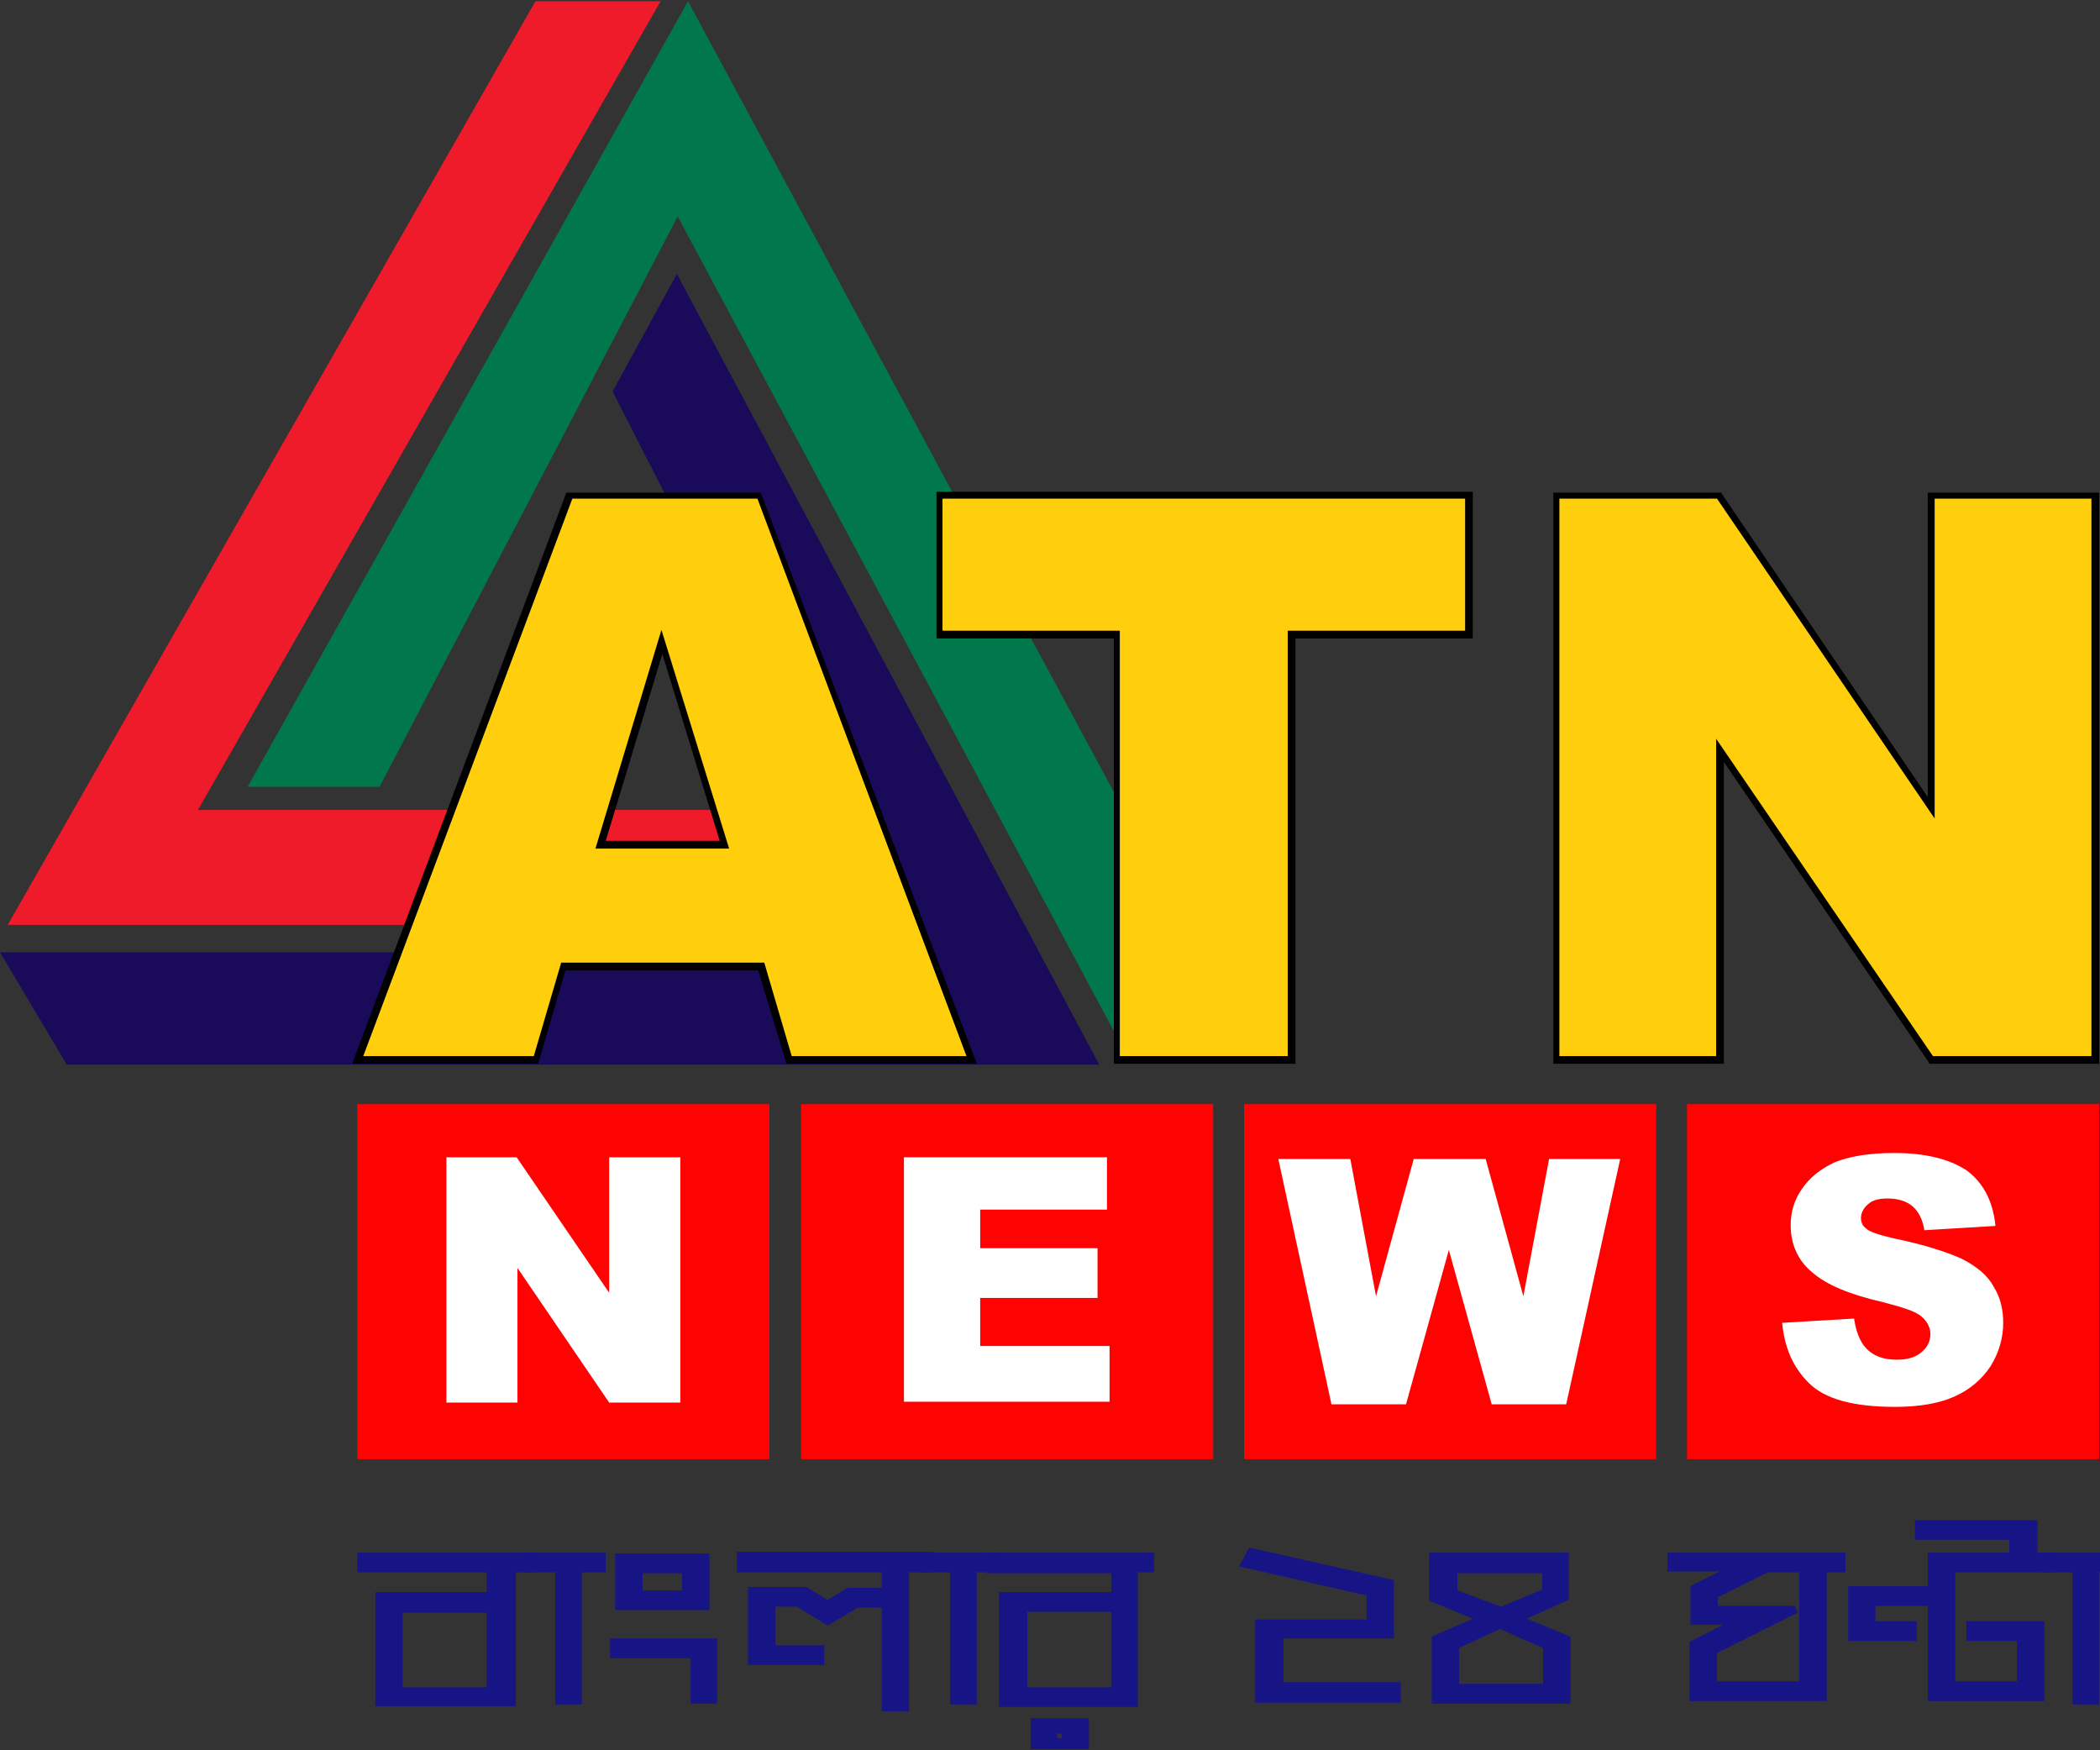
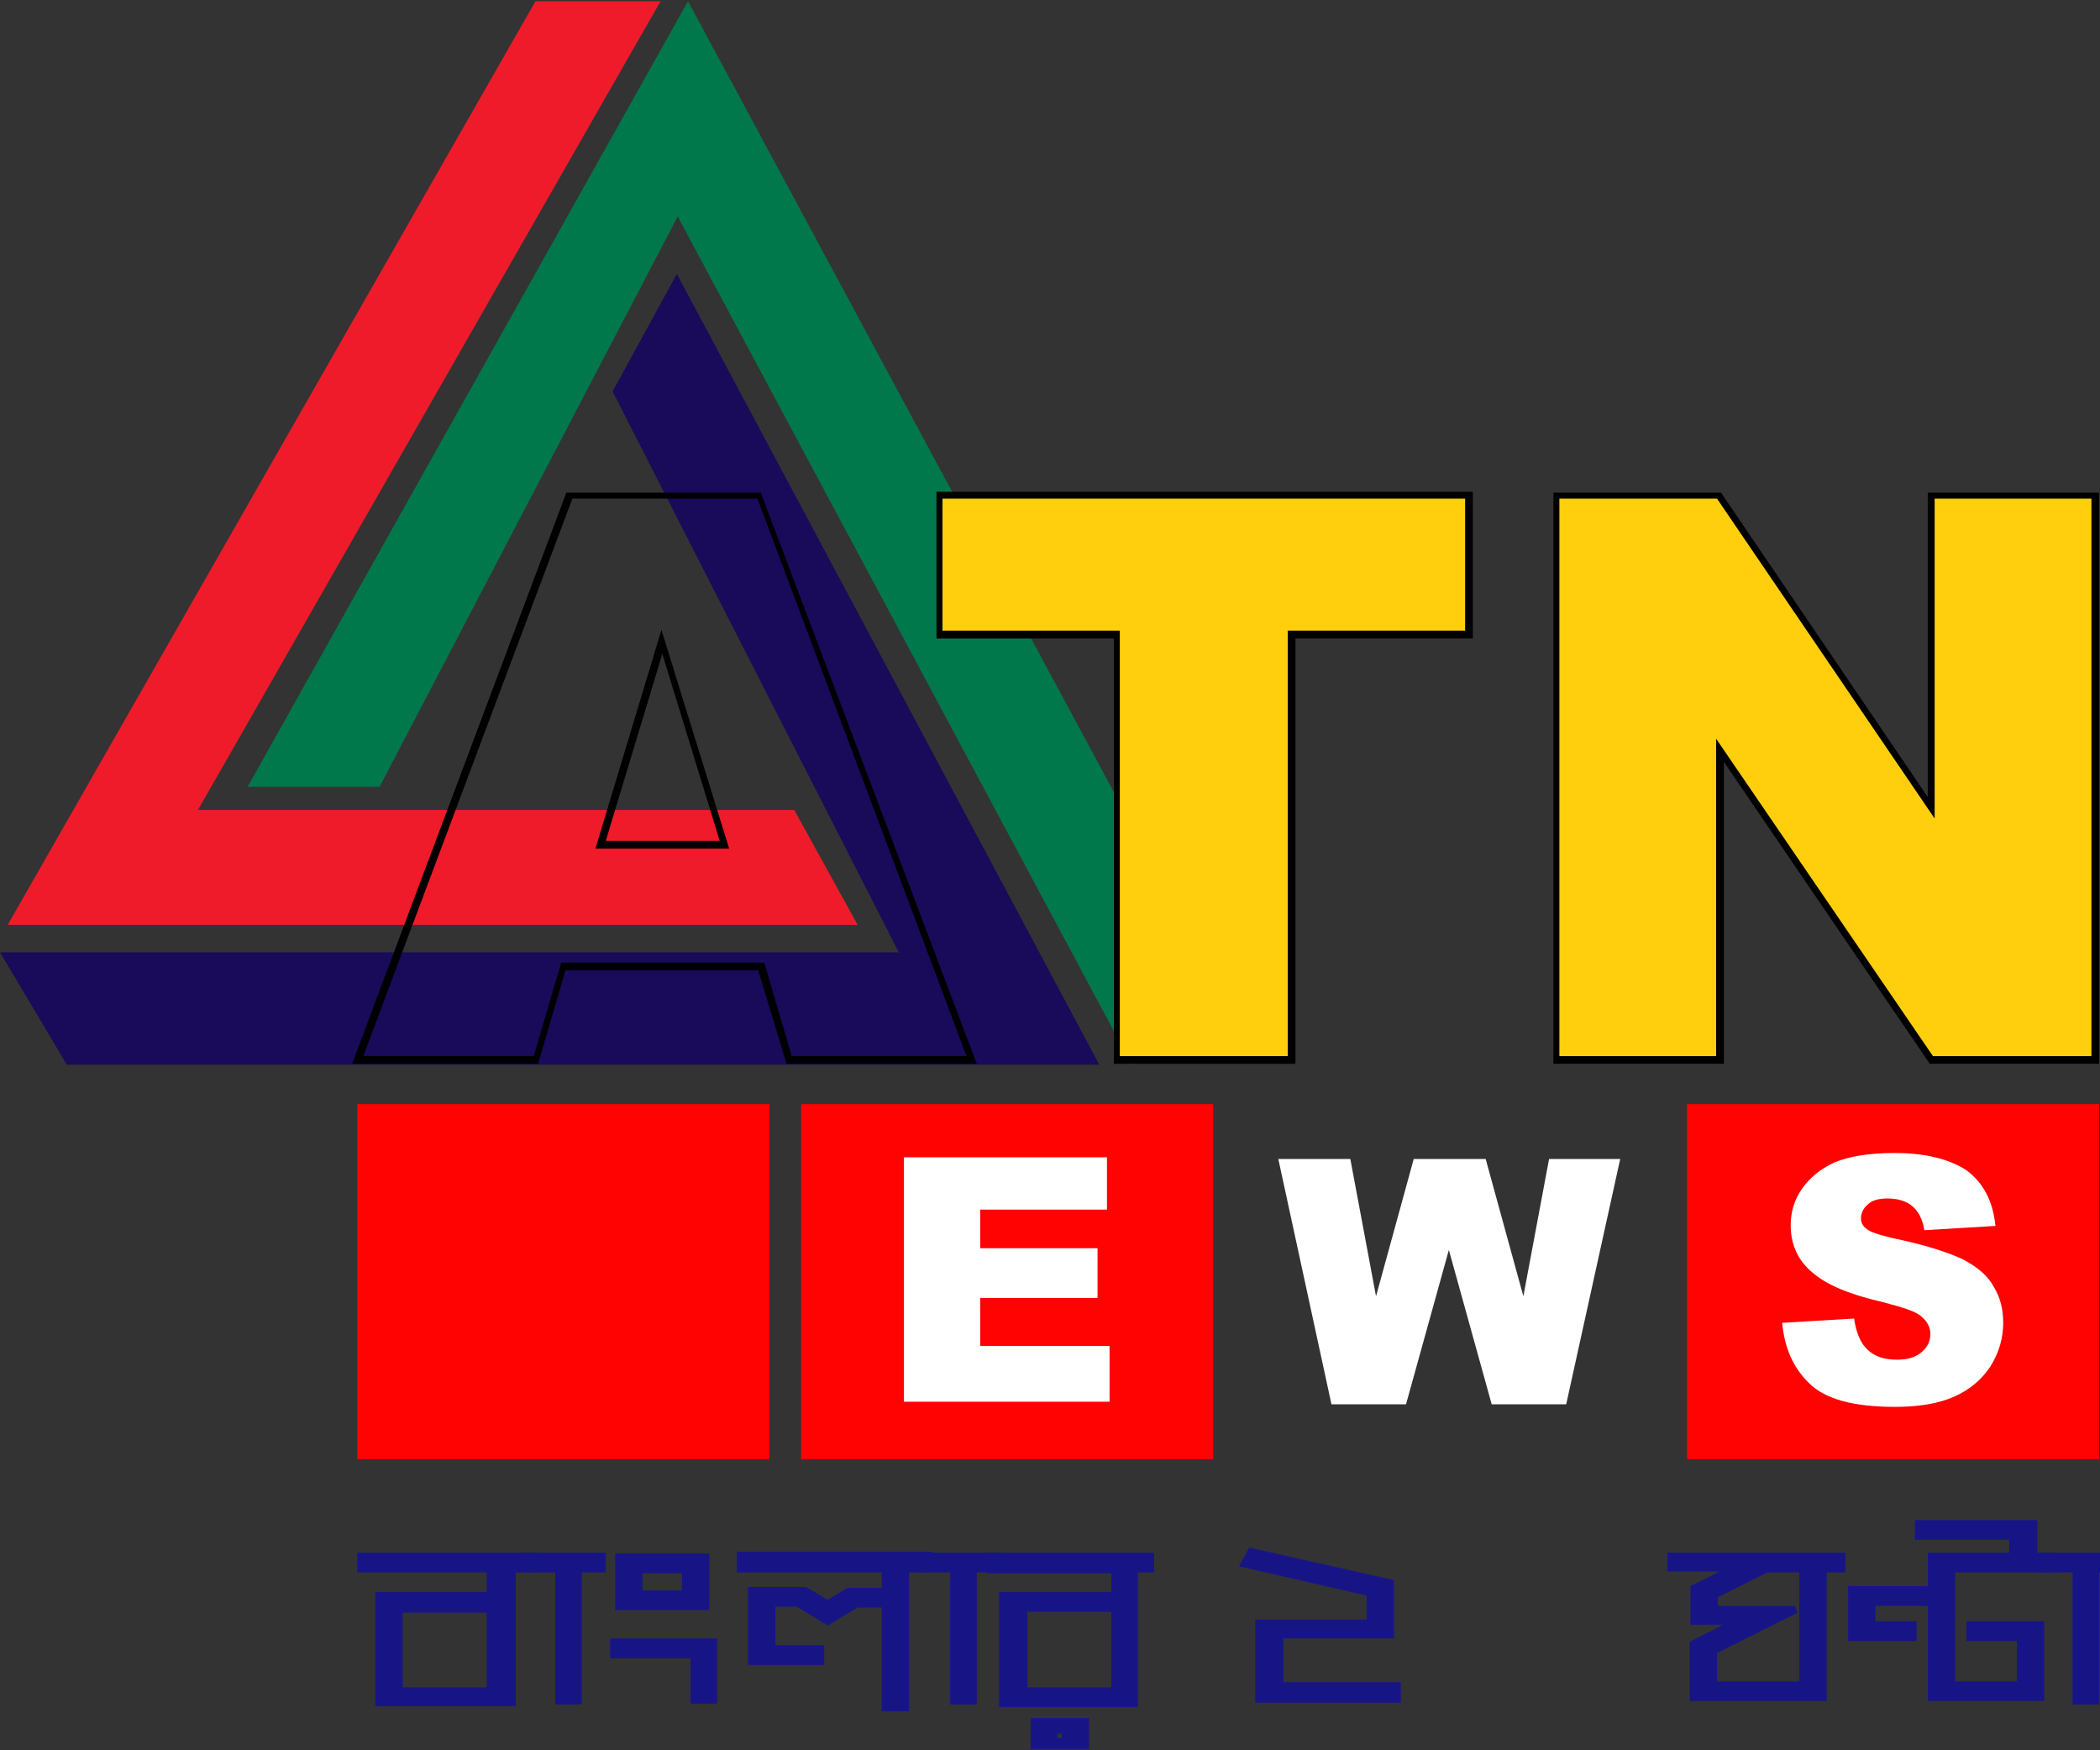
<svg xmlns="http://www.w3.org/2000/svg" width="180px" height="150px" viewBox="0 0 180 150" version="1.1">
  <rect x="0" y="0" width="180" height="150" fill="#333333" stroke="none" />
  <g id="surface1">
    <path style=" stroke:none;fill-rule:nonzero;fill:rgb(9.02%,8.235%,52.549%);fill-opacity:1;" d="M 46.047 134.754 L 44.211 134.754 L 44.211 146.223 L 32.168 146.223 L 32.168 136.445 L 41.715 136.445 L 41.715 134.754 L 30.625 134.754 L 30.625 133.066 L 46.047 133.066 Z M 41.715 144.531 L 41.715 138.211 L 34.516 138.211 L 34.516 144.605 L 41.715 144.605 Z M 41.715 144.531 " />
    <path style=" stroke:none;fill-rule:nonzero;fill:rgb(9.02%,8.235%,52.549%);fill-opacity:1;" d="M 51.922 134.754 L 49.867 134.754 L 49.867 146.074 L 47.59 146.074 L 47.59 134.754 L 44.797 134.754 L 44.797 133.066 L 51.922 133.066 Z M 51.922 134.754 " />
    <path style=" stroke:none;fill-rule:nonzero;fill:rgb(9.02%,8.235%,52.549%);fill-opacity:1;" d="M 61.543 146 L 59.191 146 L 59.191 142.105 L 52.289 142.105 L 52.289 140.414 L 61.469 140.414 L 61.469 146 Z M 60.809 137.988 L 52.73 137.988 L 52.73 133.137 L 60.809 133.137 Z M 58.457 136.297 L 58.457 134.828 L 55.078 134.828 L 55.078 136.297 Z M 58.457 136.297 " />
    <path style=" stroke:none;fill-rule:nonzero;fill:rgb(9.02%,8.235%,52.549%);fill-opacity:1;" d="M 79.977 134.754 L 77.918 134.754 L 77.918 146.66 L 75.57 146.66 L 75.57 137.77 L 73.512 137.77 L 70.941 139.312 L 68.297 137.695 L 66.461 137.695 L 66.461 141.004 L 70.648 141.004 L 70.648 142.691 L 64.113 142.691 L 64.113 136.004 L 69.105 136.004 L 70.941 137.105 L 72.633 136.078 L 75.57 136.078 L 75.57 134.754 L 63.156 134.754 L 63.156 132.992 L 79.977 132.992 Z M 79.977 134.754 " />
    <path style=" stroke:none;fill-rule:nonzero;fill:rgb(9.02%,8.235%,52.549%);fill-opacity:1;" d="M 85.777 134.754 L 83.723 134.754 L 83.723 146.074 L 81.445 146.074 L 81.445 134.754 L 78.652 134.754 L 78.652 133.066 L 85.777 133.066 Z M 85.777 134.754 " />
-     <path style=" stroke:none;fill-rule:nonzero;fill:rgb(9.02%,8.235%,52.549%);fill-opacity:1;" d="M 98.922 134.754 L 97.527 134.754 L 97.527 146.293 L 85.629 146.293 L 85.629 136.445 L 95.25 136.445 L 95.25 134.828 L 84.527 134.828 L 84.527 133.066 L 98.922 133.066 Z M 95.25 144.605 L 95.25 138.137 L 88.055 138.137 L 88.055 144.605 Z M 93.34 149.895 L 88.348 149.895 L 88.348 147.25 L 93.34 147.25 Z M 90.992 148.941 L 90.992 148.574 L 90.625 148.574 L 90.625 148.941 Z M 90.992 148.941 " />
+     <path style=" stroke:none;fill-rule:nonzero;fill:rgb(9.02%,8.235%,52.549%);fill-opacity:1;" d="M 98.922 134.754 L 97.527 134.754 L 97.527 146.293 L 85.629 146.293 L 85.629 136.445 L 95.25 136.445 L 95.25 134.828 L 84.527 134.828 L 84.527 133.066 L 98.922 133.066 Z M 95.25 144.605 L 95.25 138.137 L 88.055 138.137 L 88.055 144.605 Z M 93.34 149.895 L 88.348 149.895 L 88.348 147.25 L 93.34 147.25 Z M 90.992 148.941 L 90.992 148.574 L 90.625 148.574 L 90.625 148.941 Z " />
    <path style=" stroke:none;fill-rule:nonzero;fill:rgb(9.02%,8.235%,52.549%);fill-opacity:1;" d="M 120 145.926 L 107.59 145.926 L 107.59 138.797 L 117.137 138.797 L 117.137 136.738 L 106.195 134.242 L 107.074 132.625 L 119.484 135.418 L 119.484 140.414 L 110.012 140.414 L 110.012 144.164 L 120.074 144.164 L 120.074 145.926 Z M 120 145.926 " />
-     <path style=" stroke:none;fill-rule:nonzero;fill:rgb(9.02%,8.235%,52.549%);fill-opacity:1;" d="M 134.613 146 L 122.719 146 L 122.719 140.266 L 126.242 138.723 L 122.496 137.18 L 122.496 133.066 L 134.469 133.066 L 134.469 137.105 L 130.867 138.723 L 134.613 140.266 Z M 132.191 136.227 L 132.191 134.828 L 124.922 134.828 L 124.922 136.297 L 128.664 137.695 Z M 132.266 144.309 L 132.266 141.223 C 131.75 141.004 130.5 140.488 128.594 139.605 L 125.066 141.223 L 125.066 144.309 Z M 132.266 144.309 " />
    <path style=" stroke:none;fill-rule:nonzero;fill:rgb(9.02%,8.235%,52.549%);fill-opacity:1;" d="M 158.188 134.754 L 156.574 134.754 L 156.574 145.781 L 144.824 145.781 L 144.824 140.707 L 147.688 139.238 L 144.895 139.238 L 144.895 135.93 L 147.395 134.68 L 142.914 134.68 L 142.914 133.066 L 158.188 133.066 Z M 154.223 144.09 L 154.223 134.754 L 151.504 134.754 L 147.246 136.887 L 147.246 137.621 L 153.855 137.621 L 154.074 138.211 L 147.172 141.664 L 147.172 144.09 Z M 154.223 144.09 " />
    <path style=" stroke:none;fill-rule:nonzero;fill:rgb(9.02%,8.235%,52.549%);fill-opacity:1;" d="M 176.18 134.754 L 167.59 134.754 L 167.59 144.09 L 172.875 144.09 L 172.875 140.637 L 168.543 140.637 L 168.543 138.945 L 175.227 138.945 L 175.227 145.781 L 165.238 145.781 L 165.238 137.621 L 160.758 137.621 L 160.758 138.945 L 164.285 138.945 L 164.285 140.637 L 158.41 140.637 L 158.41 135.93 L 165.238 135.93 L 165.238 133.066 L 172.215 133.066 L 172.215 131.961 L 164.137 131.961 L 164.137 130.273 L 174.641 130.273 L 174.641 133.066 L 176.18 133.066 Z M 176.18 134.754 " />
    <path style=" stroke:none;fill-rule:nonzero;fill:rgb(9.02%,8.235%,52.549%);fill-opacity:1;" d="M 179.926 134.754 L 179.926 146.074 L 177.648 146.074 L 177.648 134.754 L 174.859 134.754 L 174.859 133.066 L 180 133.066 L 180 134.754 Z M 179.926 134.754 " />
    <path style=" stroke:none;fill-rule:nonzero;fill:rgb(93.725%,10.588%,16.471%);fill-opacity:1;" d="M 68.078 69.414 L 16.965 69.414 L 56.621 0.105 L 45.898 0.105 L 0.66 79.262 L 73.512 79.262 Z M 68.078 69.414 " />
    <path style=" stroke:none;fill-rule:nonzero;fill:rgb(0.392%,47.059%,29.412%);fill-opacity:1;" d="M 21.223 67.43 L 32.535 67.43 L 58.09 18.551 L 97.012 91.242 L 102.668 81.246 L 58.973 0.105 Z M 21.223 67.43 " />
    <path style=" stroke:none;fill-rule:nonzero;fill:rgb(9.804%,3.922%,35.294%);fill-opacity:1;" d="M 52.508 33.547 L 58.016 23.477 L 94.223 91.242 L 5.727 91.242 L 0 81.613 L 77.039 81.613 Z M 52.508 33.547 " />
-     <path style=" stroke:none;fill-rule:nonzero;fill:rgb(100%,81.176%,5.49%);fill-opacity:1;" d="M 65.215 82.863 L 48.25 82.863 L 45.898 90.875 L 30.625 90.875 L 48.766 42.512 L 65.066 42.512 L 83.207 90.875 L 67.562 90.875 Z M 62.129 72.426 L 56.77 55.008 L 51.48 72.426 Z M 62.129 72.426 " />
    <path style=" stroke:none;fill-rule:nonzero;fill:rgb(100%,81.176%,5.49%);fill-opacity:1;" d="M 80.562 42.512 L 125.949 42.512 L 125.949 54.422 L 110.746 54.422 L 110.746 90.875 L 95.84 90.875 L 95.84 54.422 L 80.637 54.422 L 80.637 42.512 Z M 80.562 42.512 " />
    <path style=" stroke:none;fill-rule:nonzero;fill:rgb(100%,81.176%,5.49%);fill-opacity:1;" d="M 133.438 42.512 L 147.395 42.512 L 165.605 69.266 L 165.605 42.512 L 179.707 42.512 L 179.707 90.875 L 165.605 90.875 L 147.539 64.344 L 147.539 90.875 L 133.512 90.875 L 133.512 42.512 Z M 133.438 42.512 " />
    <path style=" stroke:none;fill-rule:nonzero;fill:rgb(0%,0%,0%);fill-opacity:1;" d="M 83.723 91.168 L 67.418 91.168 L 64.992 83.16 L 48.469 83.16 L 46.121 91.168 L 30.184 91.168 L 48.543 42.219 L 65.215 42.219 L 65.289 42.441 Z M 67.859 90.508 L 82.84 90.508 L 64.922 42.734 L 49.059 42.734 L 31.137 90.508 L 45.754 90.508 L 48.102 82.496 L 65.508 82.496 Z M 62.496 72.723 L 51.039 72.723 L 56.695 53.98 Z M 51.922 72.059 L 61.688 72.059 L 56.77 56.039 Z M 51.922 72.059 " />
    <path style=" stroke:none;fill-rule:nonzero;fill:rgb(0%,0%,0%);fill-opacity:1;" d="M 111.039 91.168 L 95.473 91.168 L 95.473 54.715 L 80.27 54.715 L 80.27 42.145 L 126.242 42.145 L 126.242 54.715 L 111.039 54.715 Z M 96.059 90.508 L 110.379 90.508 L 110.379 54.051 L 125.582 54.051 L 125.582 42.734 L 80.785 42.734 L 80.785 54.051 L 95.984 54.051 L 95.984 90.508 Z M 96.059 90.508 " />
    <path style=" stroke:none;fill-rule:nonzero;fill:rgb(0%,0%,0%);fill-opacity:1;" d="M 179.926 91.168 L 165.387 91.168 L 165.312 91.023 L 147.762 65.297 L 147.762 91.168 L 133.145 91.168 L 133.145 42.219 L 147.539 42.219 L 147.613 42.367 L 165.238 68.312 L 165.238 42.219 L 179.926 42.219 Z M 165.68 90.508 L 179.266 90.508 L 179.266 42.734 L 165.828 42.734 L 165.828 70.148 L 147.172 42.734 L 133.66 42.734 L 133.66 90.508 L 147.098 90.508 L 147.098 63.312 Z M 165.68 90.508 " />
    <path style=" stroke:none;fill-rule:nonzero;fill:rgb(100%,0.784%,0.784%);fill-opacity:1;" d="M 30.625 94.625 L 65.949 94.625 L 65.949 125.055 L 30.625 125.055 Z M 30.625 94.625 " />
-     <path style=" stroke:none;fill-rule:nonzero;fill:rgb(100%,100%,100%);fill-opacity:1;" d="M 38.262 99.18 L 44.285 99.18 L 52.215 110.793 L 52.215 99.18 L 58.312 99.18 L 58.312 120.203 L 52.215 120.203 L 44.355 108.664 L 44.355 120.203 L 38.262 120.203 Z M 38.262 99.18 " />
    <path style=" stroke:none;fill-rule:nonzero;fill:rgb(100%,0.784%,0.784%);fill-opacity:1;" d="M 68.664 94.625 L 103.988 94.625 L 103.988 125.055 L 68.664 125.055 Z M 68.664 94.625 " />
    <path style=" stroke:none;fill-rule:nonzero;fill:rgb(100%,100%,100%);fill-opacity:1;" d="M 77.48 99.18 L 94.883 99.18 L 94.883 103.664 L 84.016 103.664 L 84.016 106.973 L 94.074 106.973 L 94.074 111.234 L 84.016 111.234 L 84.016 115.352 L 95.105 115.352 L 95.105 120.129 L 77.48 120.129 Z M 77.48 99.18 " />
-     <path style=" stroke:none;fill-rule:nonzero;fill:rgb(100%,0.784%,0.784%);fill-opacity:1;" d="M 106.633 94.625 L 141.957 94.625 L 141.957 125.055 L 106.633 125.055 Z M 106.633 94.625 " />
    <path style=" stroke:none;fill-rule:nonzero;fill:rgb(100%,100%,100%);fill-opacity:1;" d="M 109.57 99.328 L 115.742 99.328 L 117.945 111.09 L 121.176 99.328 L 127.344 99.328 L 130.574 111.09 L 132.777 99.328 L 138.875 99.328 L 134.246 120.348 L 127.859 120.348 L 124.188 107.121 L 120.516 120.348 L 114.125 120.348 Z M 109.57 99.328 " />
    <path style=" stroke:none;fill-rule:nonzero;fill:rgb(100%,0.784%,0.784%);fill-opacity:1;" d="M 144.602 94.625 L 179.926 94.625 L 179.926 125.055 L 144.602 125.055 Z M 144.602 94.625 " />
    <path style=" stroke:none;fill-rule:nonzero;fill:rgb(100%,100%,100%);fill-opacity:1;" d="M 152.754 113.367 L 158.922 113 C 159.07 114.027 159.363 114.762 159.73 115.277 C 160.391 116.16 161.348 116.527 162.594 116.527 C 163.551 116.527 164.211 116.309 164.723 115.867 C 165.238 115.426 165.461 114.91 165.461 114.32 C 165.461 113.809 165.238 113.293 164.723 112.852 C 164.285 112.41 163.109 112.043 161.418 111.602 C 158.555 110.941 156.574 110.133 155.324 109.031 C 154.074 108 153.488 106.605 153.488 104.988 C 153.488 103.887 153.781 102.855 154.441 101.902 C 155.105 100.945 155.984 100.211 157.234 99.621 C 158.48 99.109 160.172 98.812 162.375 98.812 C 165.02 98.812 167.074 99.328 168.543 100.285 C 169.938 101.312 170.82 102.855 171.039 105.062 L 164.945 105.43 C 164.797 104.473 164.43 103.812 163.918 103.371 C 163.402 102.93 162.668 102.711 161.785 102.711 C 161.051 102.711 160.465 102.855 160.098 103.223 C 159.73 103.52 159.512 103.957 159.512 104.398 C 159.512 104.766 159.656 105.062 159.949 105.281 C 160.246 105.574 160.98 105.797 162.152 106.09 C 165.02 106.68 167 107.34 168.25 107.926 C 169.5 108.59 170.379 109.324 170.895 110.281 C 171.48 111.234 171.703 112.266 171.703 113.367 C 171.703 114.691 171.336 115.938 170.602 117.113 C 169.867 118.219 168.836 119.102 167.516 119.688 C 166.195 120.277 164.504 120.57 162.449 120.57 C 158.848 120.57 156.426 119.906 155.031 118.512 C 153.637 117.113 152.973 115.5 152.754 113.367 Z M 152.754 113.367 " />
  </g>
</svg>